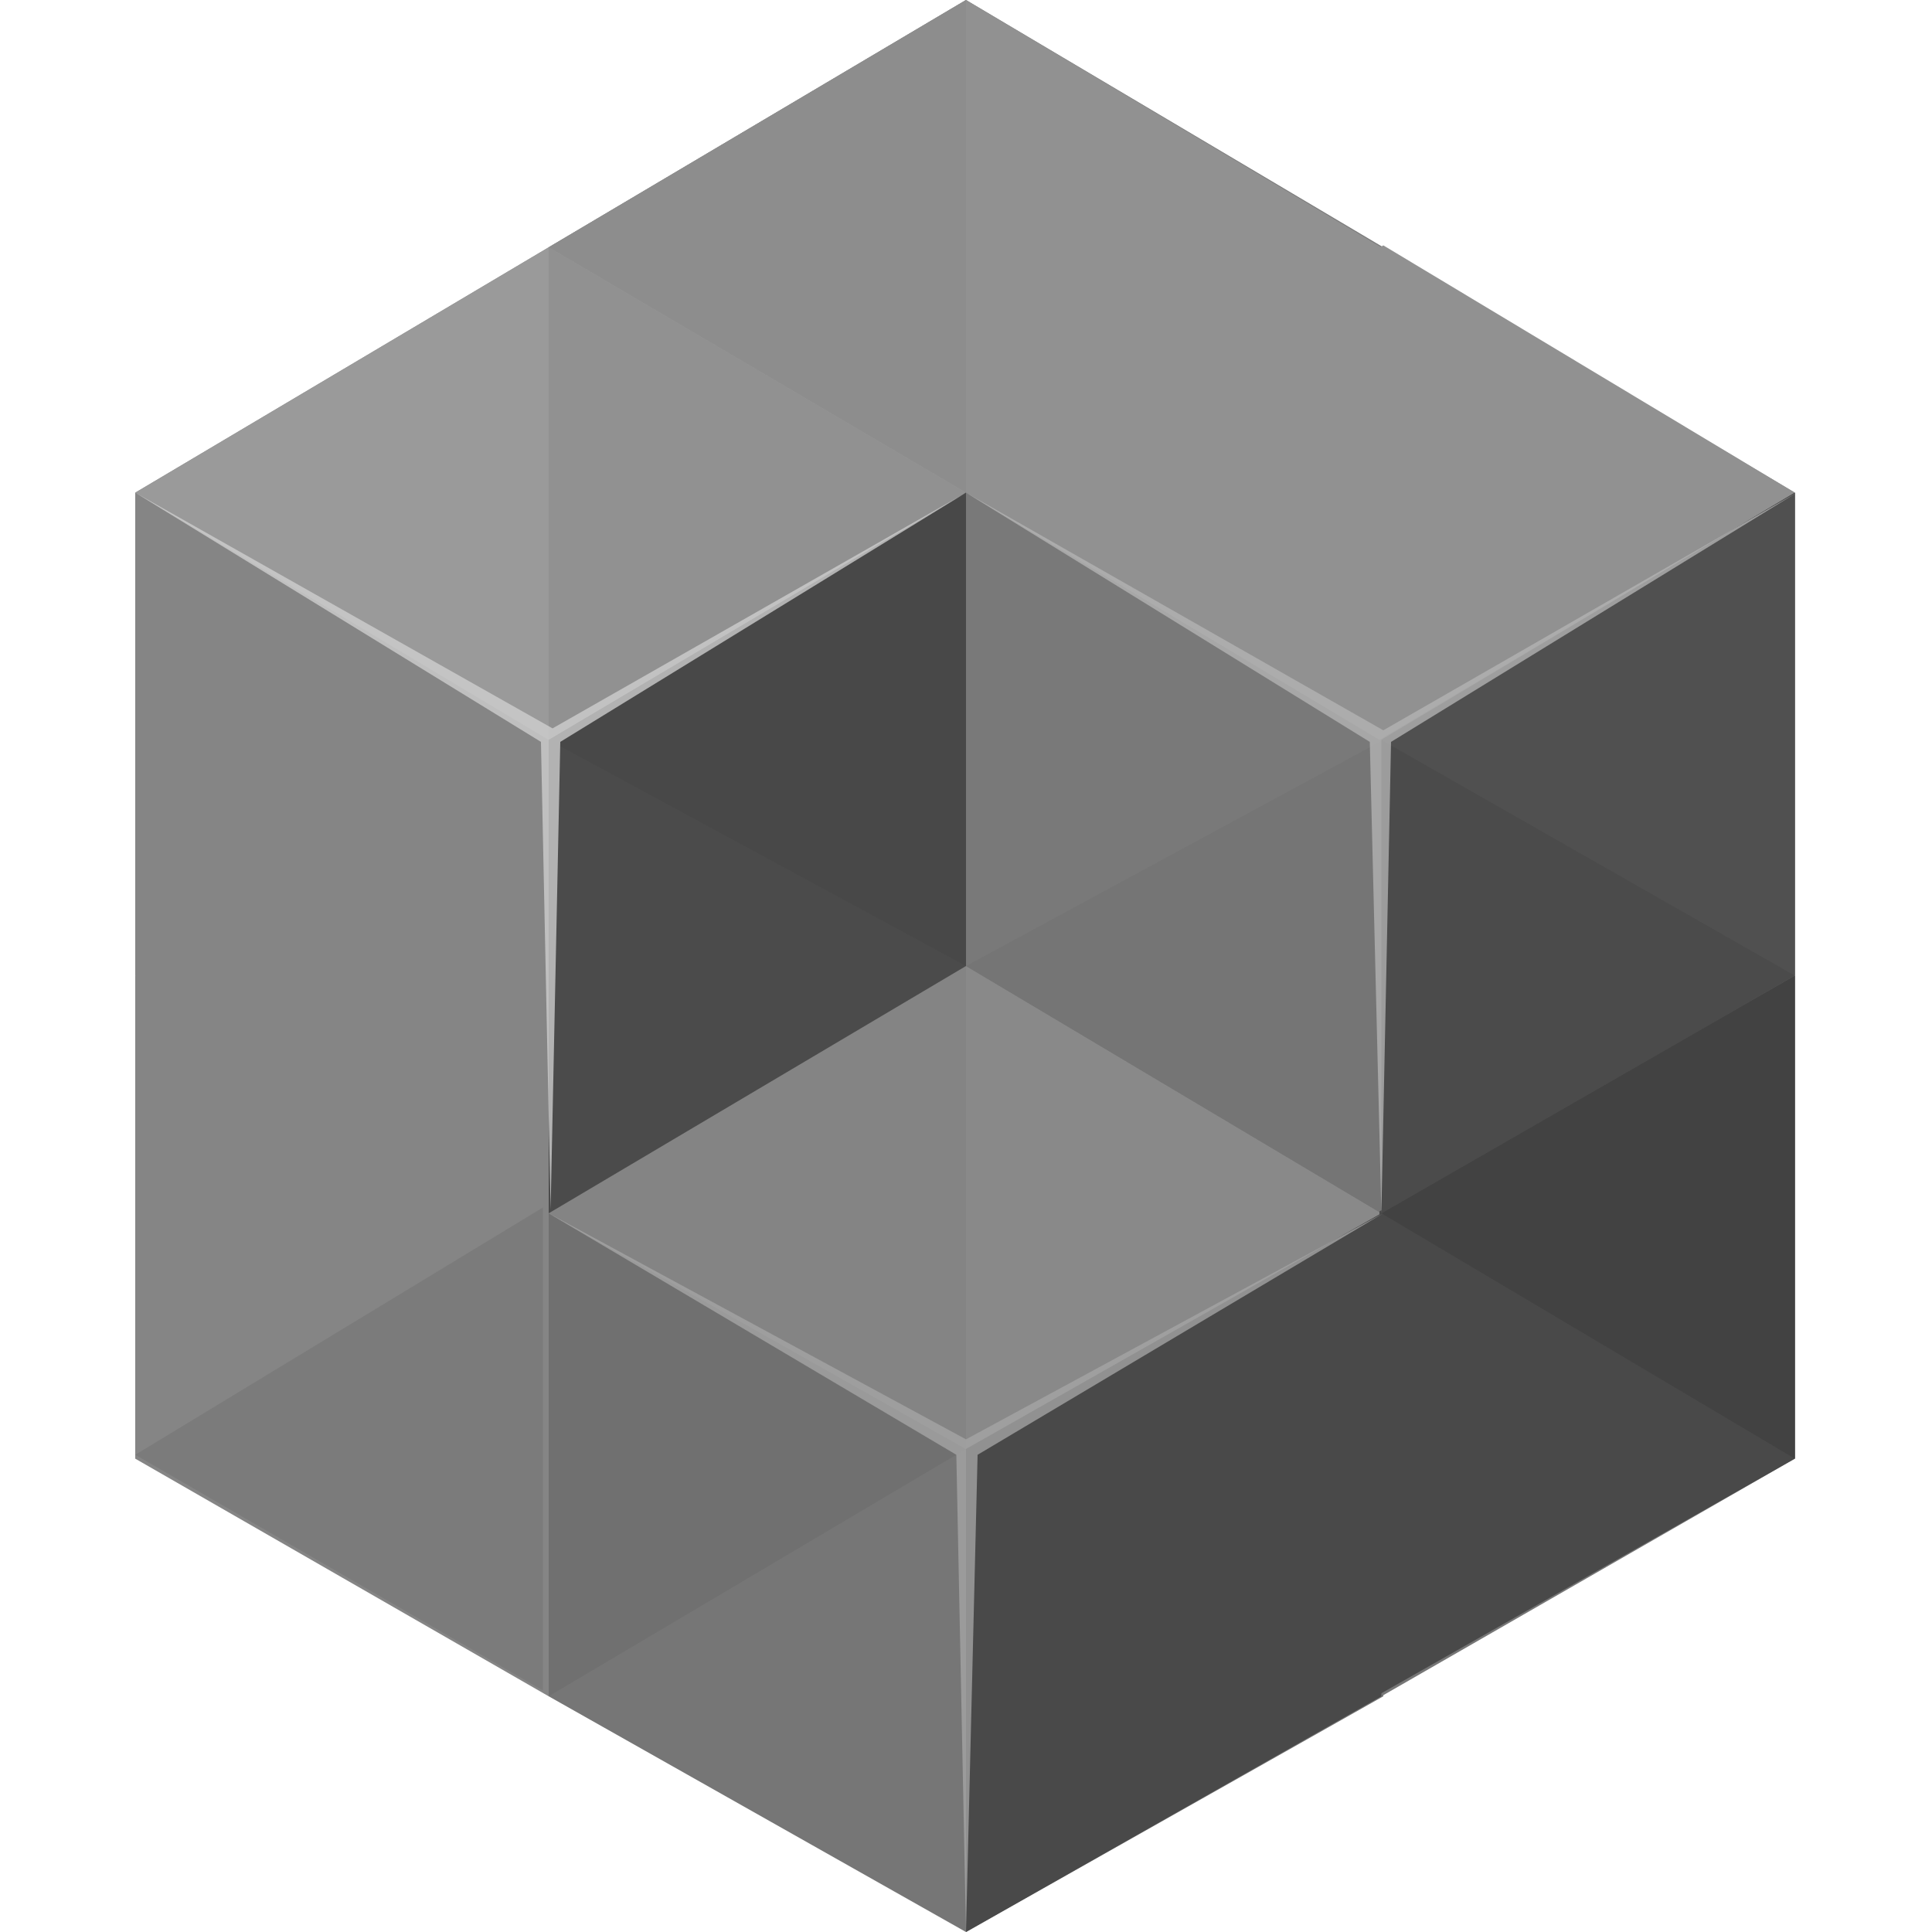
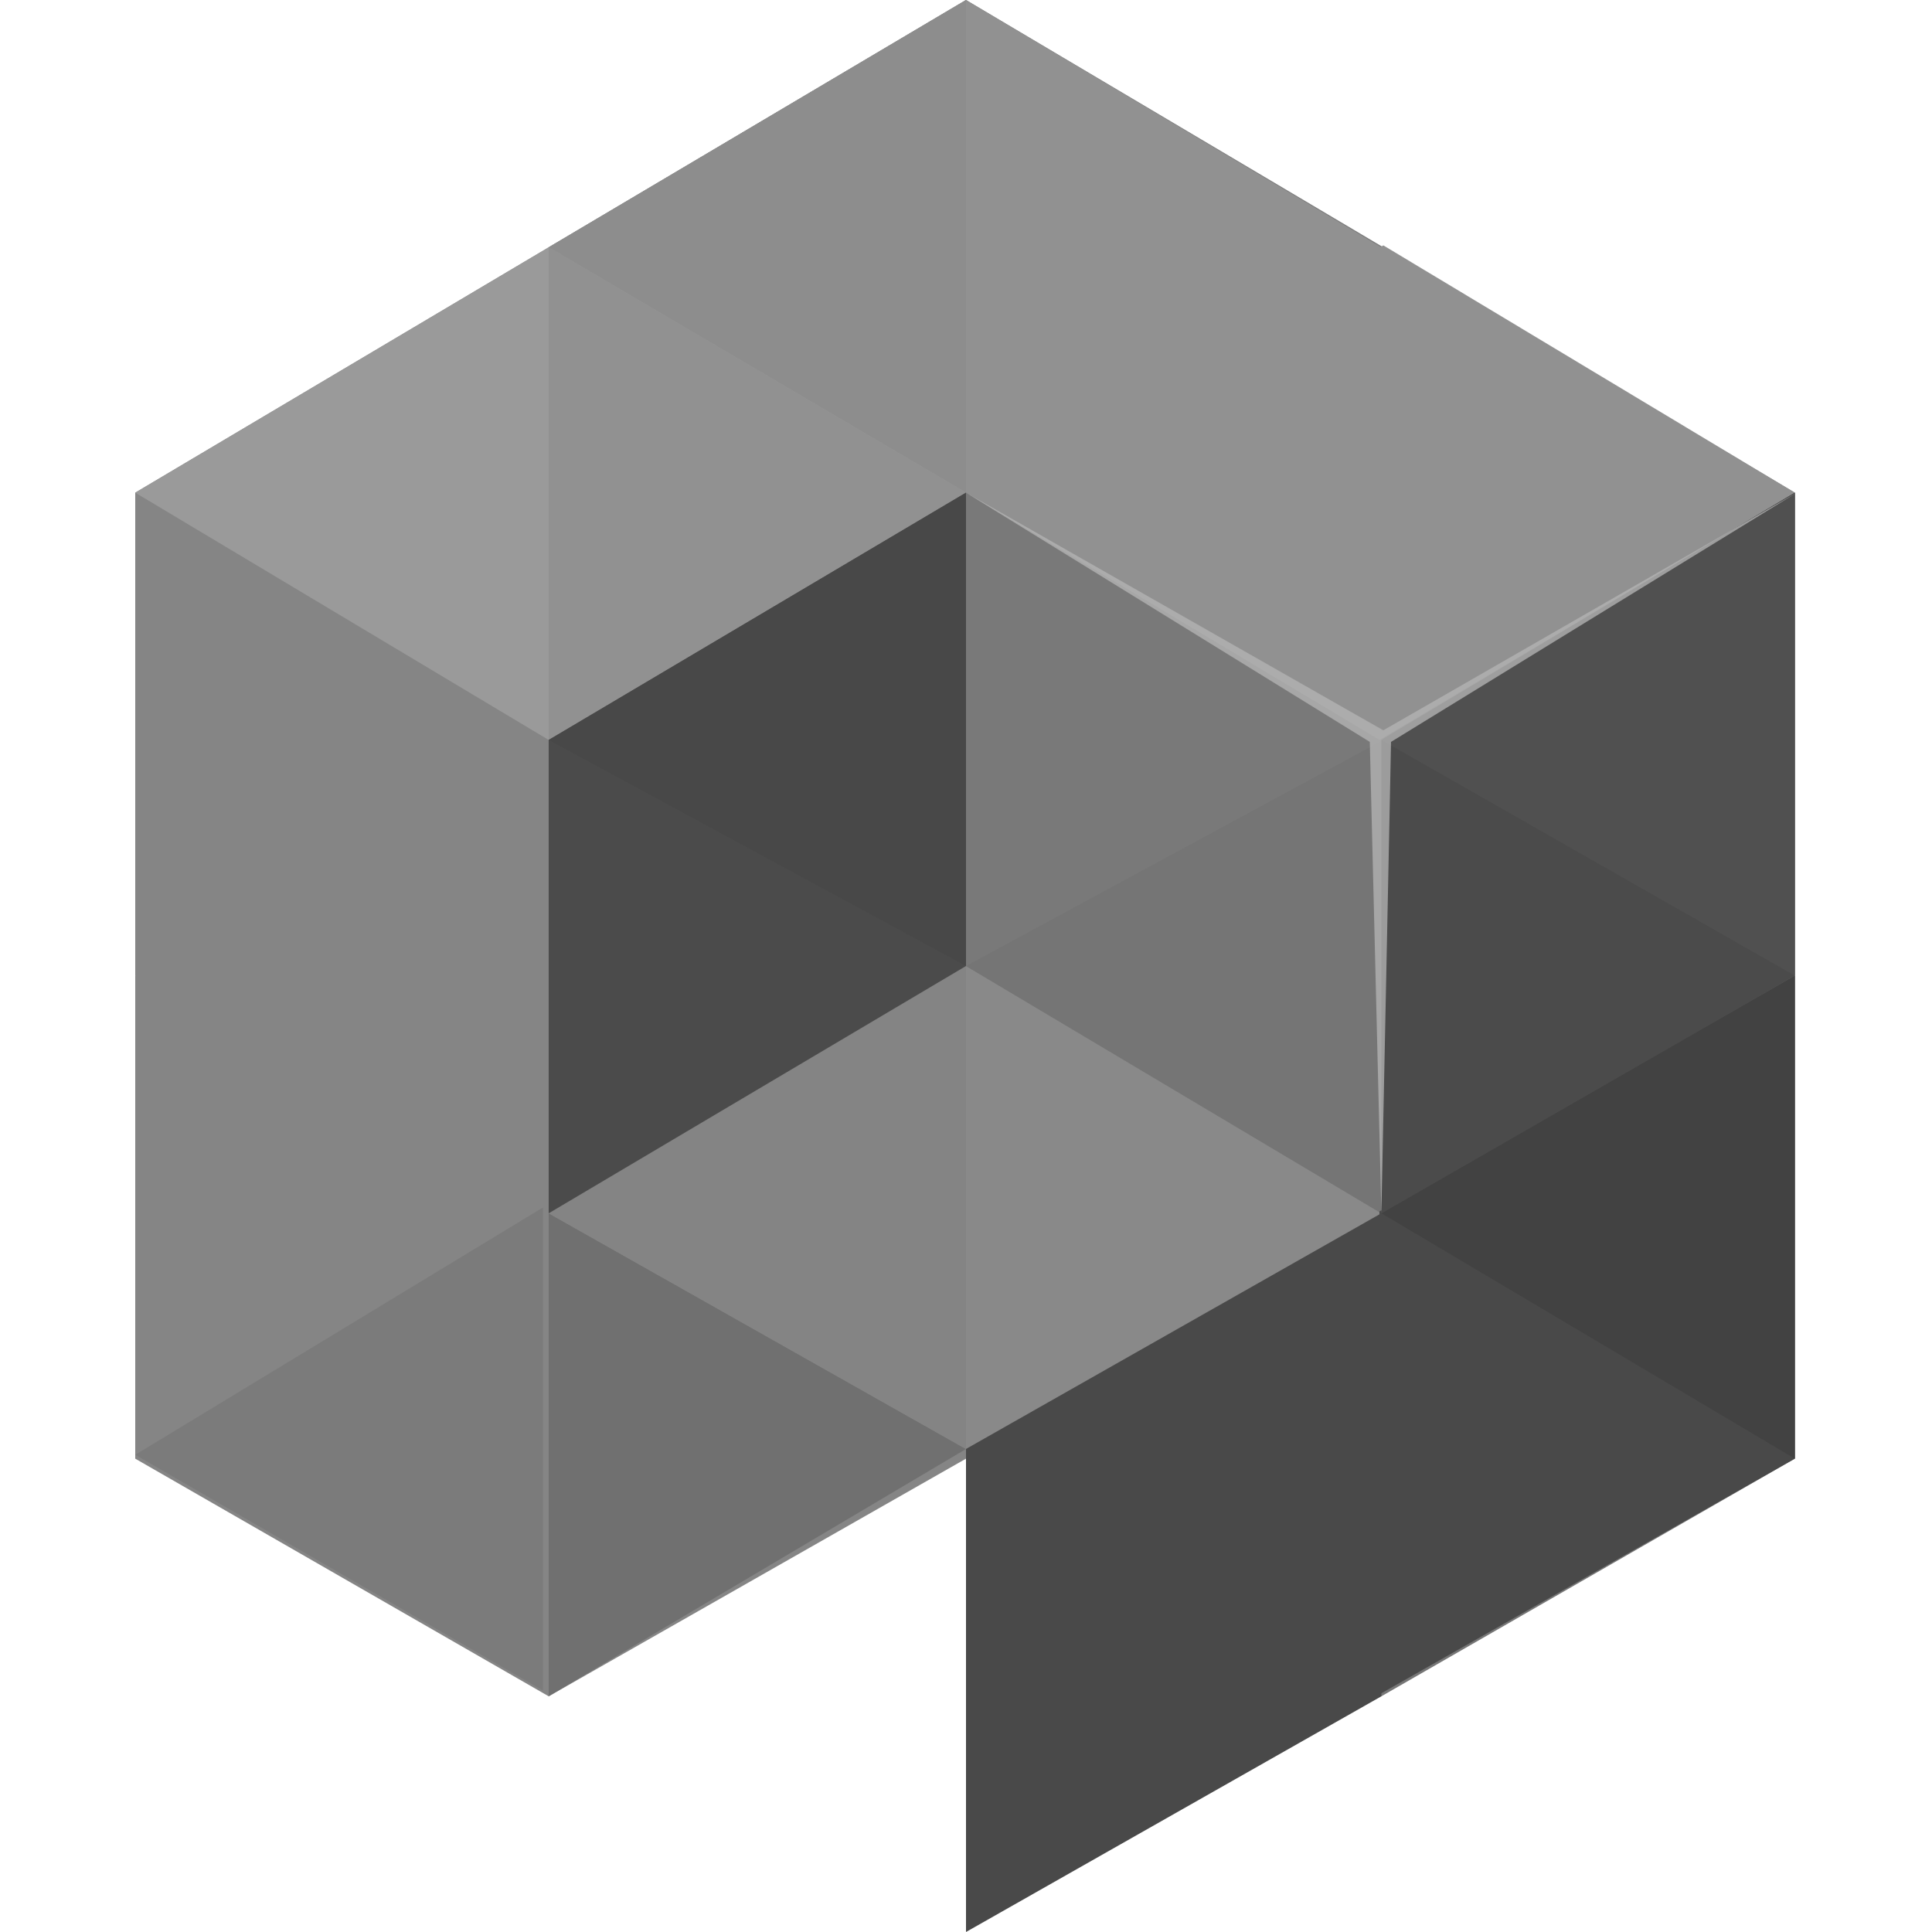
<svg xmlns="http://www.w3.org/2000/svg" width="100" height="100" viewBox="0 0 100 100" fill="none">
  <g id="blueprintjs">
    <path id="Vector" d="M71.5 37.8L92.9 50.5V75.5L71.5 87.8L50 75.5V50.5L71.5 37.8Z" fill="#767676" />
    <path id="Vector_2" d="M50 0L71.6 12.8V37.8L50 50L28.4 37.8V12.8L50 0Z" fill="#797979" />
    <path id="Vector_3" d="M71.5 12.8L92.9 25.5V50.5L71.5 62.8L50 50.5V25.5L71.5 12.8Z" fill="#797979" />
    <path id="Vector_4" d="M28.4 12.8L50 25.5V50.5L28.4 62.8L7 50.5V25.5L28.4 12.8Z" fill="#858585" />
    <path id="Vector_5" d="M28.4 37.8L50 50.5V75.5L28.4 87.8L7 75.5V50.5L28.4 37.8Z" fill="#858585" />
-     <path id="Vector_6" d="M50 50L71.6 62.8V87.8L50 100L28.4 87.8V62.8L50 50Z" fill="#767676" />
    <path id="Vector_7" d="M71.5 12.8L50 25.5L28.4 12.8L50 0L71.5 12.8ZM92.9 25.5L71.4 38.3L50 25.5L71.6 12.7L92.9 25.5Z" fill="#919191" />
    <path id="Vector_8" d="M50 75V50L28.4 62.8V87.8L50 75Z" fill="#707070" />
    <path id="Vector_9" d="M71.5 62.8L50 75L28.4 62.8L50 50L71.5 62.8Z" fill="#898989" />
    <path id="Vector_10" d="M50 75L28.4 62.8L50 50V75Z" fill="#848484" />
    <path id="Vector_11" d="M50 25.5L28.4 12.8L50 0V25.5Z" fill="#8D8D8D" />
    <path id="Vector_12" d="M50 25.5L28.4 38.3L7 25.5L28.4 12.8L50 25.5Z" fill="#9A9A9A" />
    <path id="Vector_13" d="M92.9 50.5L71.5 62.8L50 50L71.6 38.3L92.9 50.5Z" fill="#757575" />
    <path id="Vector_14" d="M28.1 87.5L7 75.3L28.1 62.5V87.5Z" fill="#7B7B7B" />
    <path id="Vector_15" d="M28.4 38.3V12.8L50 25.5V50L28.4 38.3Z" fill="#919191" />
    <path id="Vector_16" d="M50 50V25.5L28.4 38.3V62.8L50 50Z" fill="#4B4B4B" />
    <path id="Vector_17" d="M50 50L28.4 38.3L50 25.5V50Z" fill="#484848" />
-     <path id="Vector_18" d="M92.9 75.5L71.5 62.8L92.9 50.5V75.5Z" fill="#151515" fill-opacity="0.2" />
+     <path id="Vector_18" d="M92.9 75.5L92.9 50.5V75.5Z" fill="#151515" fill-opacity="0.2" />
    <path id="Vector_19" d="M71.5 87.8V62.8L50 75V100L71.5 87.8ZM92.9 75.5V50.5L71.4 62.7V87.7L92.9 75.5Z" fill="#494949" />
    <path id="Vector_20" d="M92.9 75.5L71.5 62.8L92.9 50.5V75.5Z" fill="#424242" />
    <path id="Vector_21" d="M92.9 50.5V25.5L71.5 38.3V62.8L92.9 50.5Z" fill="#4B4B4B" />
    <path id="Vector_22" d="M92.9 50.5L71.5 38.3L92.9 25.5V50.5Z" fill="#505050" />
-     <path id="Vector_23" opacity="0.78" d="M7 25.5L28.6 37.7L50 25.5L29 38.4L28.5 62.6L28 38.4L7 25.5Z" fill="#CFCFCF" />
    <path id="Vector_24" opacity="0.78" d="M50 25.5L71.6 37.8L93 25.5L72 38.4L71.5 62.8L70.9 38.4L50 25.5Z" fill="#B4B4B4" />
-     <path id="Vector_25" opacity="0.78" d="M28.4 62.8L50 74.5L71.6 62.8L50.6 75.3L50 100L49.5 75.3L28.4 62.8Z" fill="#A5A5A5" />
  </g>
</svg>